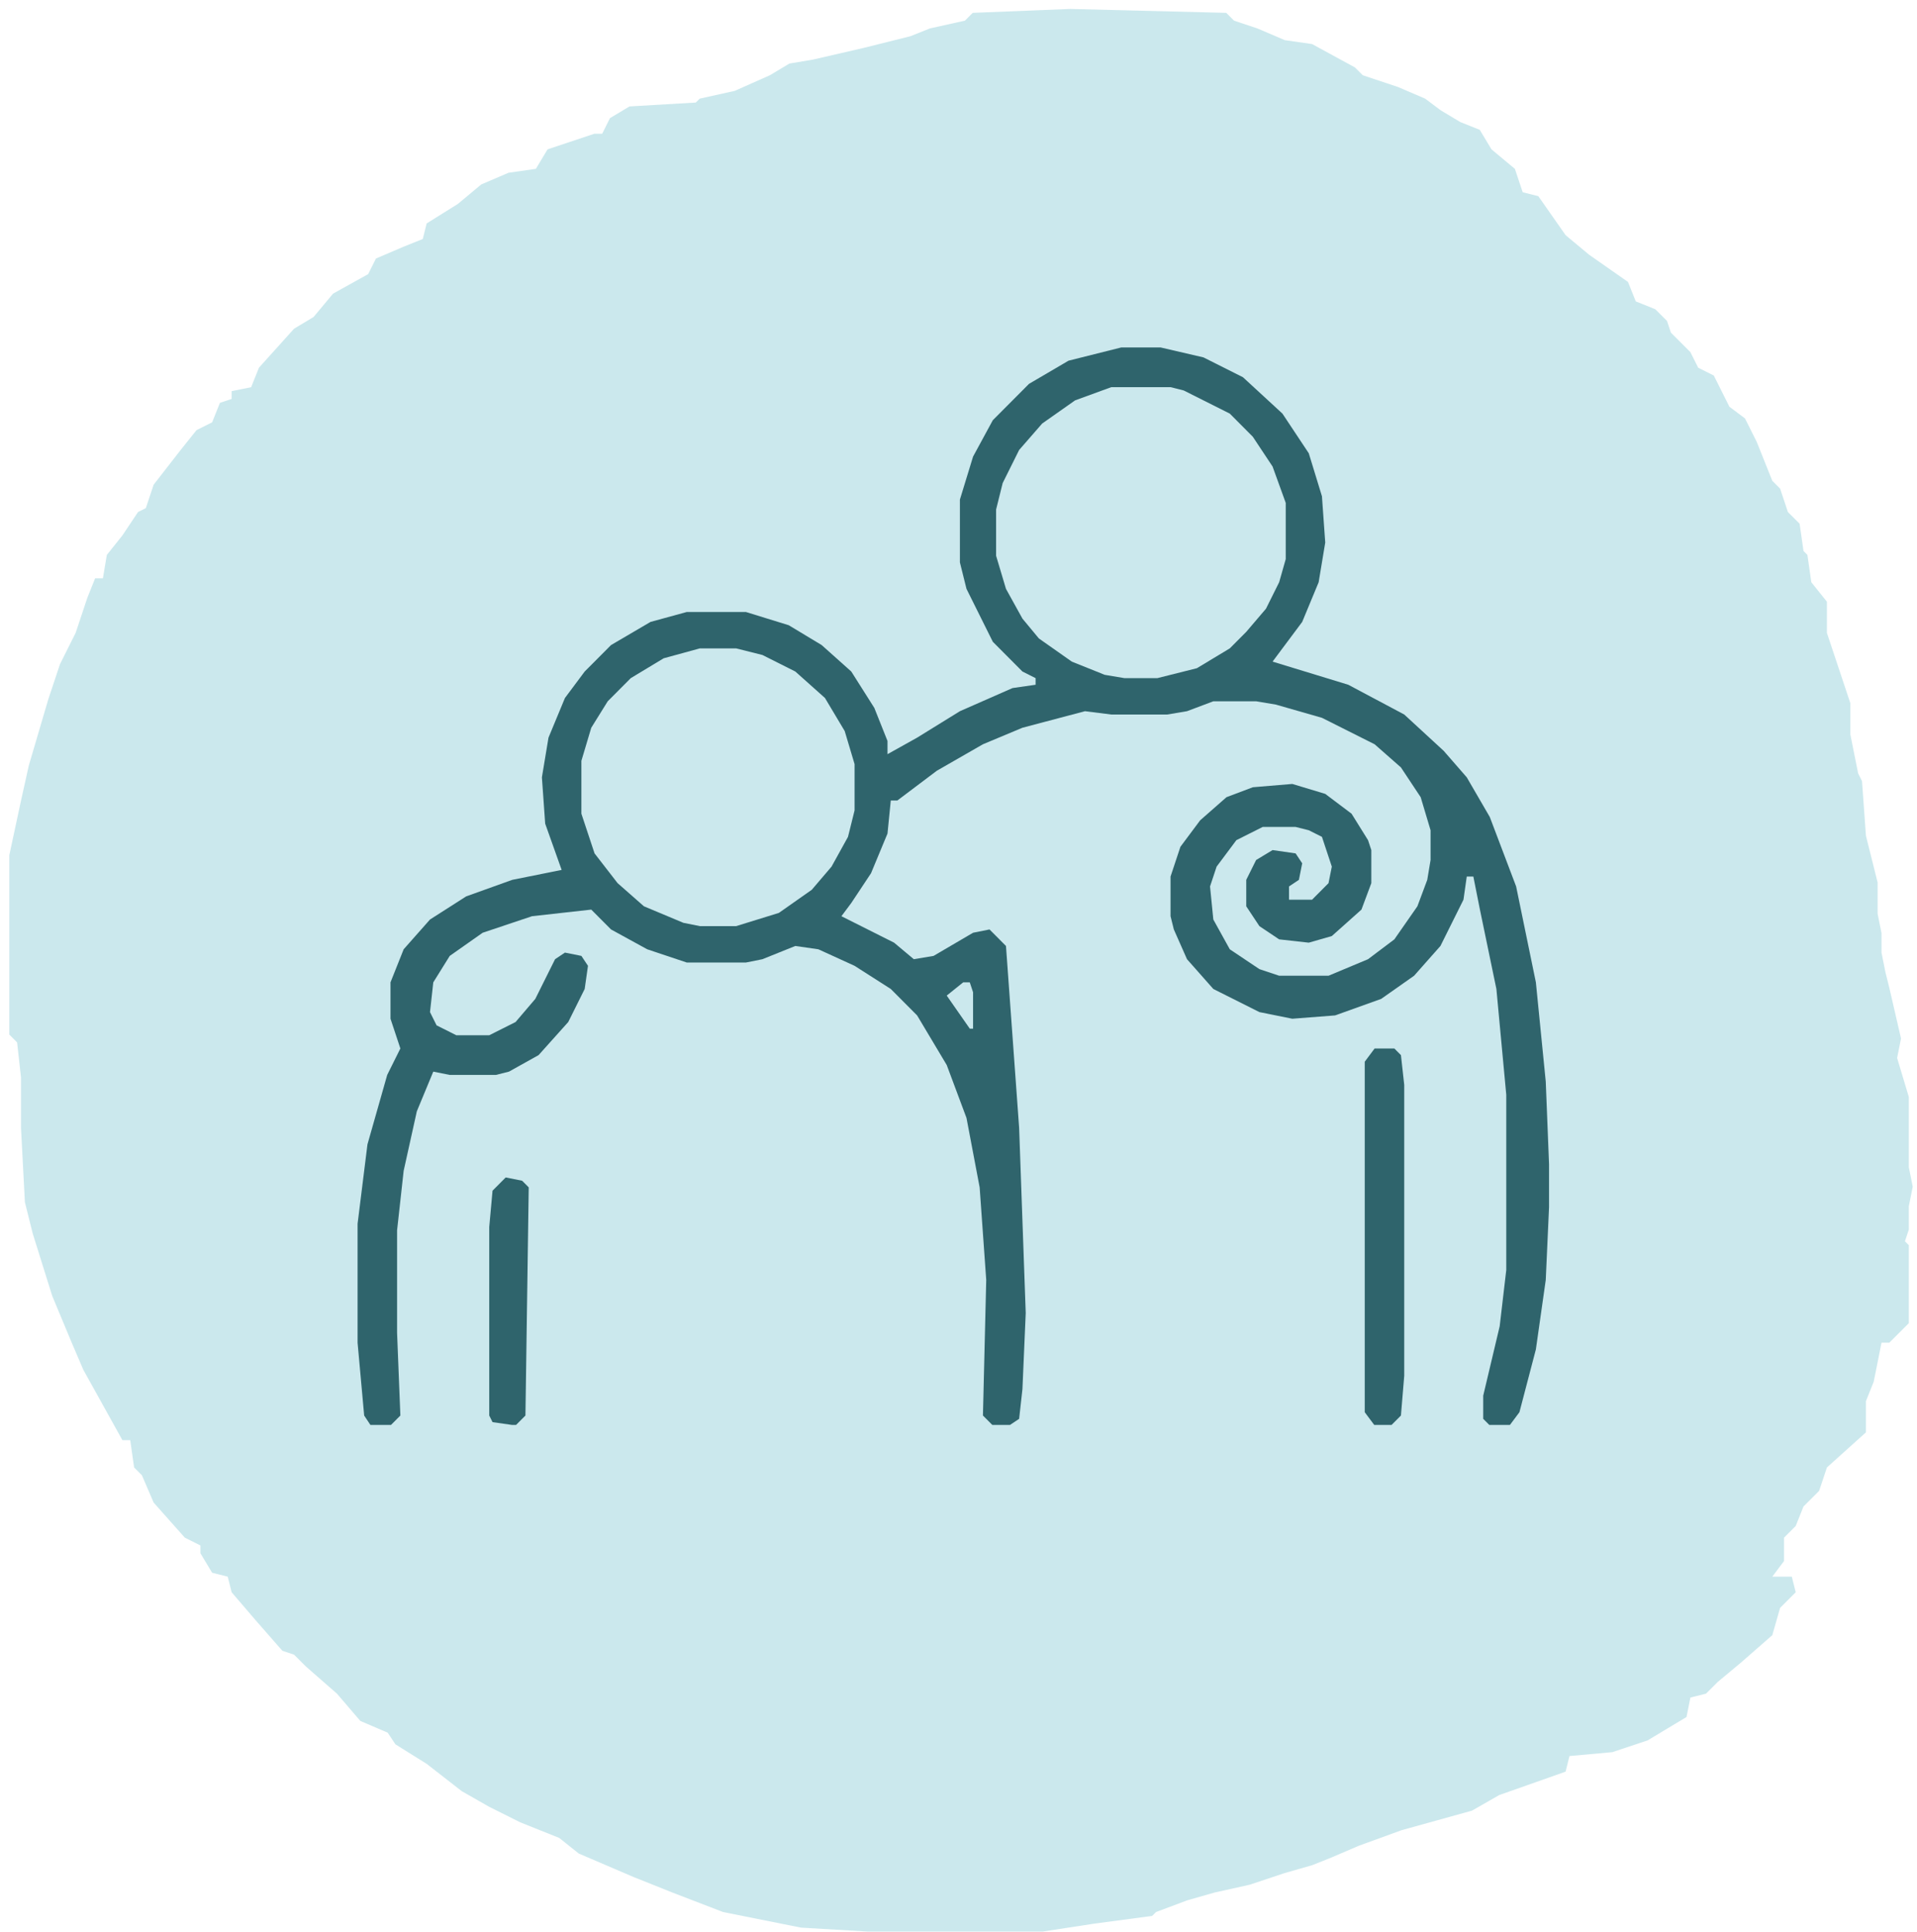
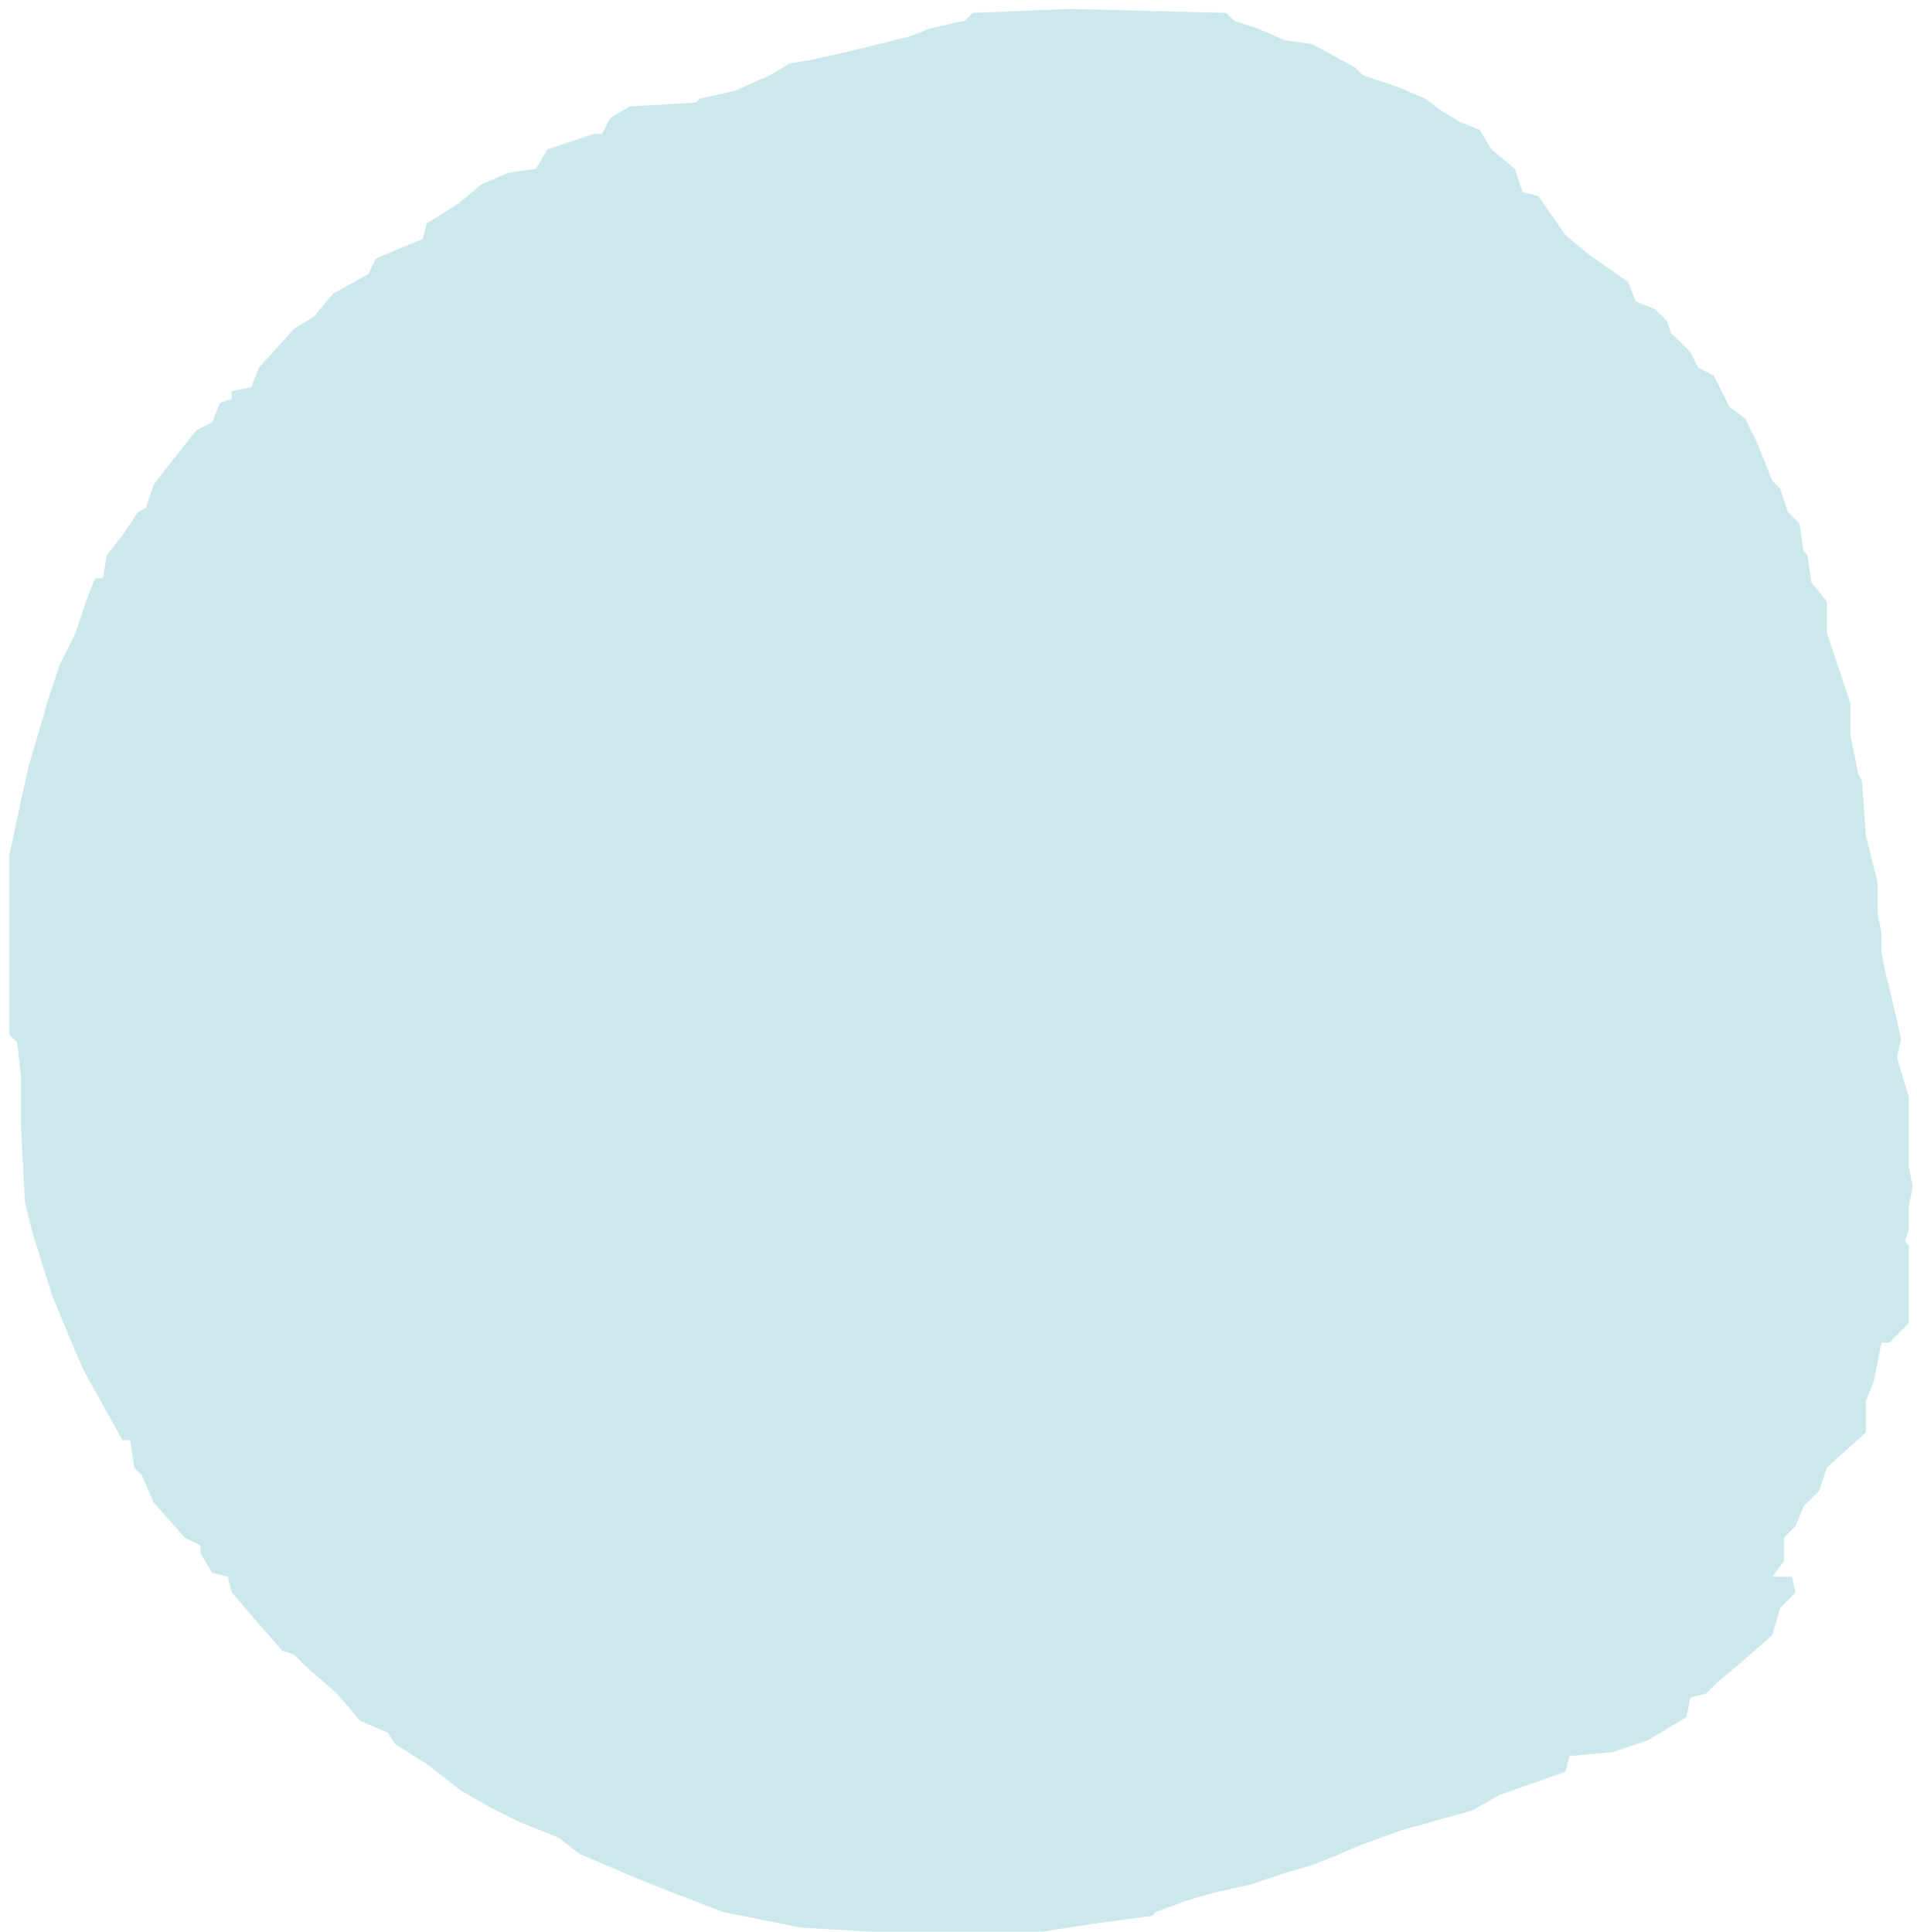
<svg xmlns="http://www.w3.org/2000/svg" width="127" height="128" viewBox="0 0 127 128" fill="none">
  <path d="M70.902 0.593L81.238 0.852L81.755 1.368L83.305 1.885L85.114 2.66L86.923 2.919L89.765 4.469L90.282 4.986L92.608 5.761L94.416 6.537L95.45 7.312L96.742 8.087L98.034 8.604L98.809 9.896L100.36 11.188L100.877 12.738L101.91 12.996L103.719 15.581L105.269 16.873L107.853 18.681L108.37 19.973L109.662 20.49L110.437 21.265L110.696 22.041L111.988 23.333L112.505 24.366L113.538 24.883L114.572 26.95L115.605 27.725L116.381 29.276L117.414 31.86L117.931 32.377L118.448 33.927L119.223 34.702L119.481 36.511L119.74 36.77L119.998 38.578L121.032 39.87V41.938L121.807 44.263L122.582 46.589V48.656L123.099 51.24L123.357 51.757L123.616 55.374L124.391 58.475V60.542L124.649 61.834V63.127L124.908 64.418L125.166 65.452L125.941 68.811L125.683 70.103L126.458 72.687V77.339L126.717 78.631L126.458 79.923V81.473L126.2 82.248L126.458 82.507V87.675L125.166 88.967H124.649L124.133 91.551L123.616 92.843V94.91L121.032 97.236L120.515 98.786L119.481 99.82L118.965 101.112L118.189 101.887V103.437L117.414 104.471H118.706L118.965 105.504L117.931 106.538L117.414 108.347L115.347 110.156L113.797 111.448L113.021 112.223L111.988 112.481L111.729 113.773L109.145 115.324L106.82 116.099L103.977 116.357L103.719 117.391L99.326 118.941L97.517 119.975L92.866 121.267L90.024 122.3L88.215 123.076L86.923 123.592L85.114 124.109L82.788 124.884L80.463 125.401L78.654 125.918L76.587 126.693L76.328 126.952L72.452 127.469L69.093 127.985H57.465L53.072 127.727L47.904 126.693L44.545 125.401L41.961 124.368L40.152 123.592L38.343 122.817L37.051 121.784L34.467 120.75L32.4 119.716L30.591 118.683L28.266 116.874L26.198 115.582L25.682 114.807L23.873 114.032L22.322 112.223L20.255 110.414L19.48 109.639L18.705 109.38L16.896 107.313L15.346 105.504L15.087 104.471L14.054 104.212L13.278 102.92V102.404L12.245 101.887L10.178 99.561L9.402 97.752L8.886 97.236L8.627 95.427H8.11L6.818 93.101L5.526 90.775L4.751 88.967L3.459 85.866L2.167 81.731L1.65 79.664L1.392 74.755V71.395L1.133 69.07L0.617 68.553V56.666L1.392 53.049L1.909 50.723L3.201 46.33L3.976 44.005L5.01 41.938L5.785 39.612L6.302 38.32H6.818L7.077 36.77L8.11 35.477L9.144 33.927L9.661 33.669L10.178 32.118L11.986 29.793L13.02 28.501L14.054 27.984L14.57 26.692L15.346 26.433V25.917L16.638 25.658L17.154 24.366L19.48 21.782L20.772 21.007L22.064 19.457L24.39 18.165L24.907 17.131L26.715 16.356L28.007 15.839L28.266 14.805L30.333 13.513L31.883 12.221L33.692 11.446L35.501 11.188L36.276 9.896L39.377 8.862H39.894L40.41 7.829L41.703 7.053L46.095 6.795L46.354 6.537L48.679 6.02L51.005 4.986L52.297 4.211L53.847 3.952L57.207 3.177L60.307 2.402L61.599 1.885L63.925 1.368L64.442 0.852L70.902 0.593Z" fill="#CBE8ED" />
  <g clip-path="url(#clip0_2941_5421)">
-     <path d="M74.277 23.024H76.894L79.728 23.681L82.345 24.996L84.961 27.406L86.706 30.035L87.578 32.883L87.796 35.951L87.36 38.58L86.27 41.209L84.961 42.962L84.307 43.839L89.322 45.372L93.029 47.344L95.646 49.754L97.172 51.507L98.698 54.136L100.443 58.737L101.751 65.091L102.405 71.665L102.623 77.142V79.99L102.405 84.811L101.751 89.412L100.661 93.575L100.007 94.451H98.698L98.262 94.013V92.479L99.353 87.878L99.789 84.153V72.541L99.135 65.53L98.044 60.271L97.608 58.08H97.172L96.954 59.614L95.428 62.681L93.683 64.653L91.503 66.187L88.45 67.282L85.615 67.502L83.435 67.063L80.382 65.53L78.638 63.558L77.766 61.586L77.548 60.709V58.08L78.202 56.108L79.51 54.355L81.255 52.822L82.999 52.164L85.615 51.945L87.796 52.603L89.54 53.917L90.631 55.67L90.849 56.327V58.518L90.195 60.271L88.232 62.024L86.706 62.462L84.743 62.243L83.435 61.367L82.563 60.052V58.299L83.217 56.985L84.307 56.327L85.834 56.547L86.27 57.204L86.052 58.299L85.397 58.737V59.614H86.924L88.014 58.518L88.232 57.423L87.578 55.451L86.706 55.013L85.834 54.794H83.653L81.909 55.67L80.6 57.423L80.164 58.737L80.382 60.928L81.473 62.901L83.435 64.215L84.743 64.653H88.014L90.631 63.558L92.375 62.243L93.901 60.052L94.555 58.299L94.774 56.985V55.013L94.119 52.822L92.811 50.85L91.067 49.316L87.578 47.563L84.525 46.687L83.217 46.468H80.382L78.638 47.125L77.33 47.344H73.623L71.879 47.125L67.736 48.221L65.119 49.316L62.066 51.069L59.45 53.041H59.014L58.796 55.232L57.705 57.861L56.397 59.833L55.743 60.709L59.232 62.462L60.54 63.558L61.848 63.339L64.465 61.805L65.555 61.586L66.645 62.681L67.517 74.732L67.954 87.002L67.736 92.041L67.517 94.013L66.863 94.451H65.773L65.119 93.794L65.337 84.811L64.901 78.676L64.029 74.075L62.72 70.569L60.758 67.282L59.014 65.53L56.615 63.996L54.217 62.901L52.69 62.681L50.51 63.558L49.419 63.777H45.495L42.878 62.901L40.48 61.586L39.171 60.271L35.246 60.709L31.976 61.805L29.795 63.339L28.705 65.091L28.487 67.063L28.923 67.94L30.231 68.597H32.412L34.156 67.721L35.464 66.187L36.773 63.558L37.427 63.12L38.517 63.339L38.953 63.996L38.735 65.53L37.645 67.721L35.682 69.912L33.72 71.007L32.848 71.226H29.795L28.705 71.007L27.615 73.636L26.742 77.58L26.306 81.524V88.316L26.524 93.794L25.87 94.451H24.562L24.126 93.794L23.69 88.974V81.086L24.344 75.828L25.652 71.226L26.524 69.474L25.87 67.502V65.091L26.742 62.901L28.487 60.928L30.885 59.395L33.938 58.299L37.209 57.642L36.118 54.575L35.901 51.507L36.337 48.878L37.427 46.249L38.735 44.496L40.48 42.743L43.096 41.209L45.495 40.552H49.419L52.254 41.428L54.435 42.743L56.397 44.496L57.923 46.906L58.796 49.097V49.973L60.758 48.878L63.593 47.125L67.081 45.591L68.608 45.372V44.934L67.736 44.496L65.773 42.524L64.029 39.018L63.593 37.266V33.102L64.465 30.254L65.773 27.844L68.172 25.434L70.788 23.9L74.277 23.024ZM73.623 25.653L71.224 26.529L69.044 28.063L67.517 29.816L66.427 32.007L65.991 33.76V36.827L66.645 39.018L67.736 40.99L68.826 42.305L71.006 43.839L73.187 44.715L74.495 44.934H76.675L79.292 44.277L81.473 42.962L82.563 41.867L83.871 40.333L84.743 38.58L85.179 37.046V33.322L84.307 30.912L82.999 28.94L81.473 27.406L78.42 25.872L77.548 25.653H73.623ZM46.367 42.962L43.968 43.619L41.788 44.934L40.261 46.468L39.171 48.221L38.517 50.412V53.917L39.389 56.547L40.916 58.518L42.66 60.052L45.277 61.148L46.367 61.367H48.765L51.6 60.49L53.78 58.957L55.089 57.423L56.179 55.451L56.615 53.698V50.631L55.961 48.44L54.653 46.249L52.69 44.496L50.51 43.4L48.765 42.962H46.367ZM63.811 65.091L62.72 65.968L64.247 68.159H64.465V65.749L64.247 65.091H63.811Z" fill="#2F646C" />
-     <path d="M91.067 69.474H92.375L92.811 69.912L93.029 71.884V91.165L92.811 93.794L92.157 94.451H91.067L90.413 93.575V70.35L91.067 69.474Z" fill="#2F646C" />
    <path d="M33.502 78.019L34.592 78.238L35.028 78.676L34.81 93.794L34.156 94.451L32.63 94.232L32.412 93.794V81.305L32.63 78.895L33.502 78.019Z" fill="#2F646C" />
  </g>
  <defs>
    <clipPath id="clip0_2941_5421">
-       <rect width="79" height="72" fill="white" transform="translate(23.667 22.417)" />
-     </clipPath>
+       </clipPath>
  </defs>
</svg>